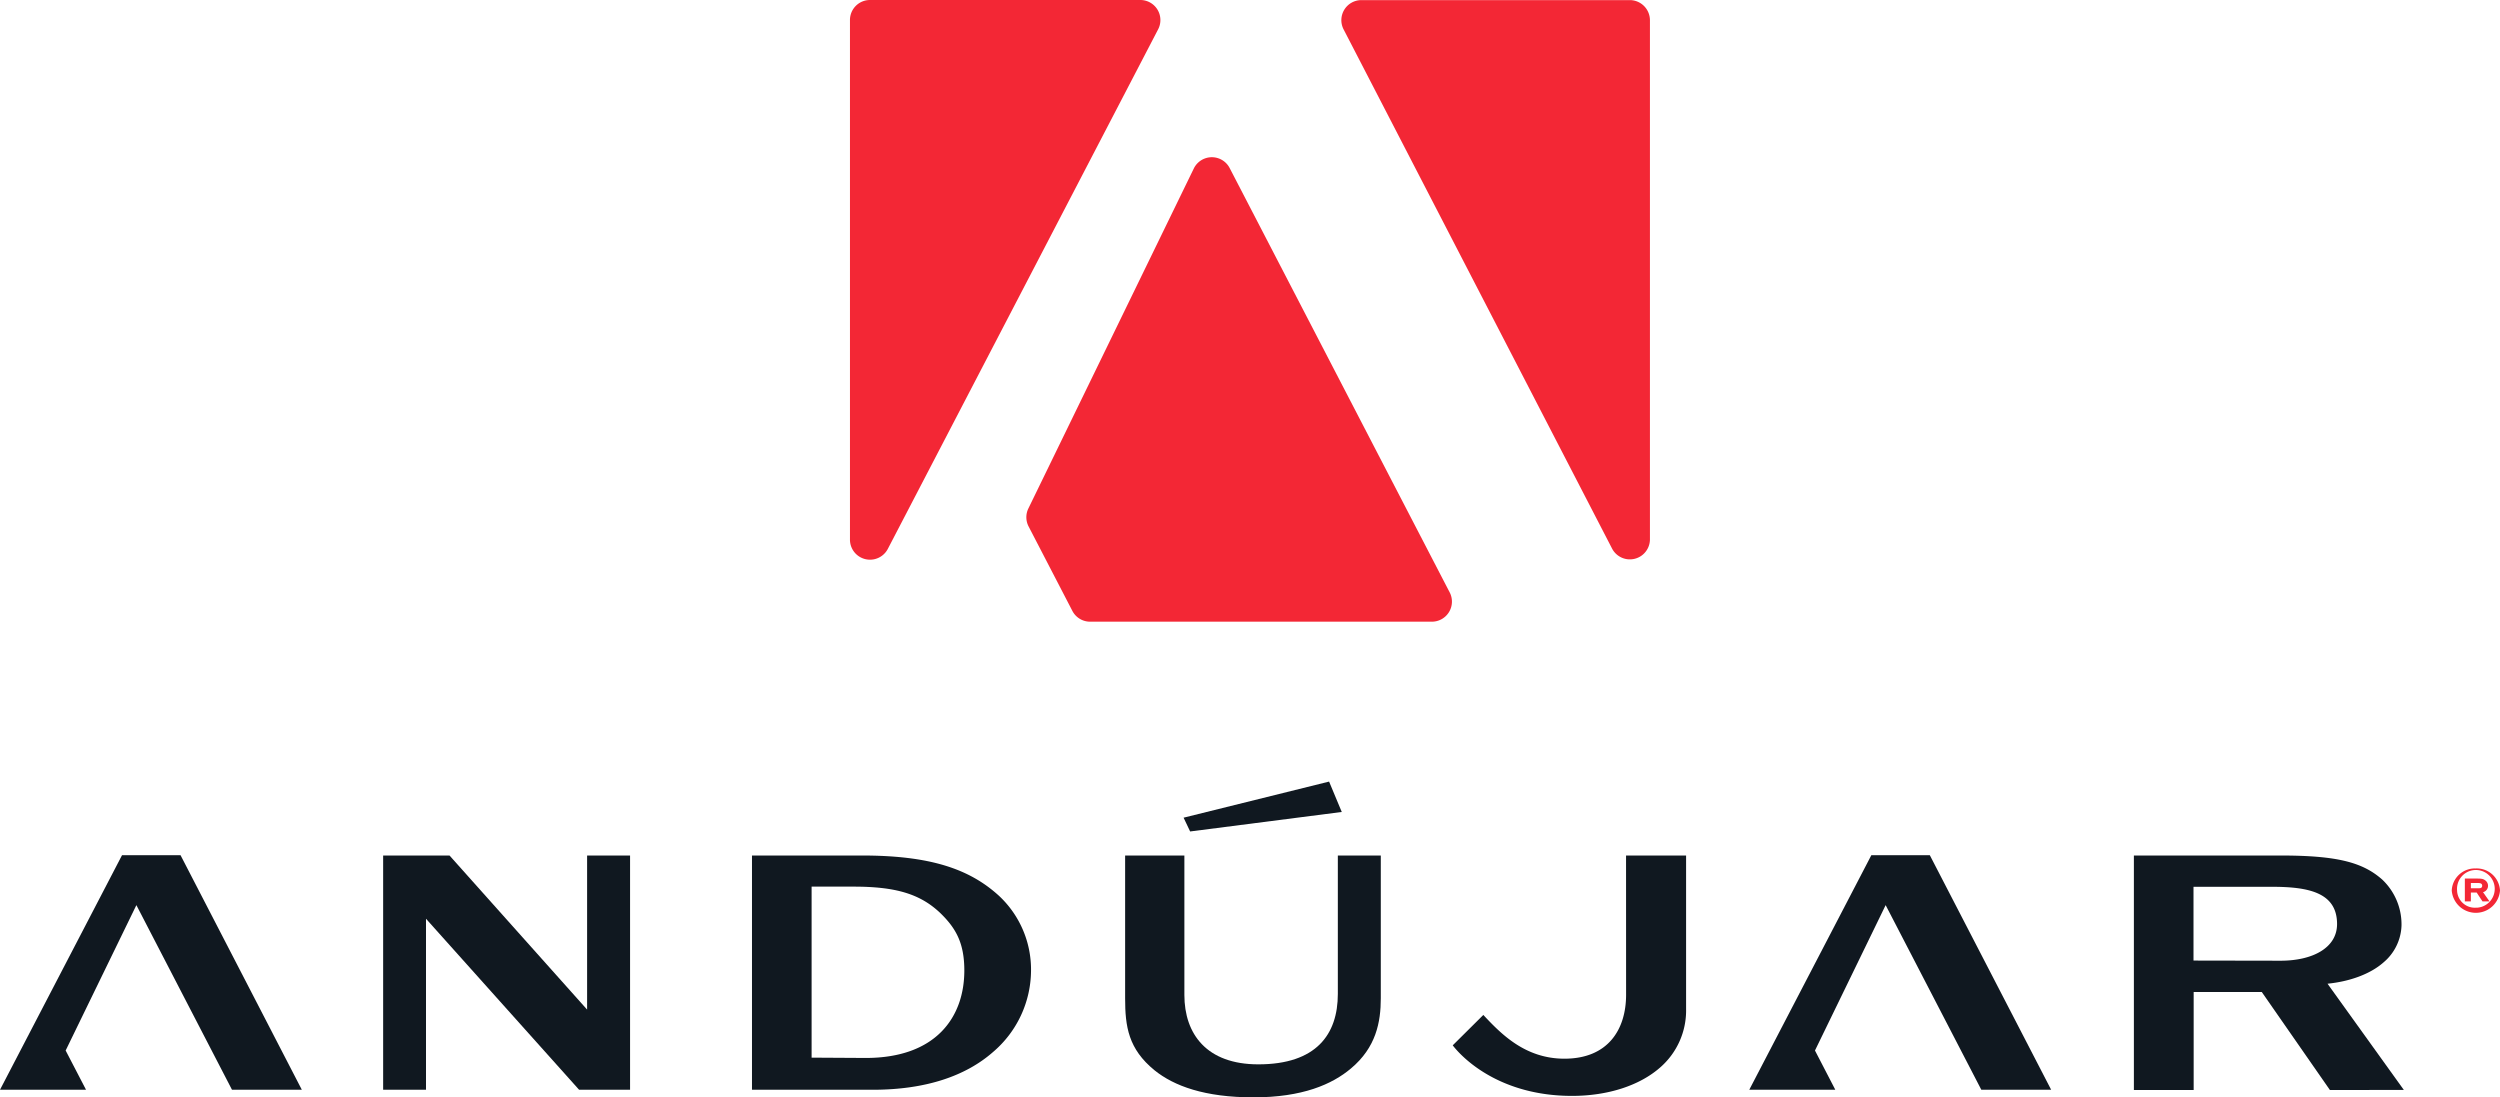
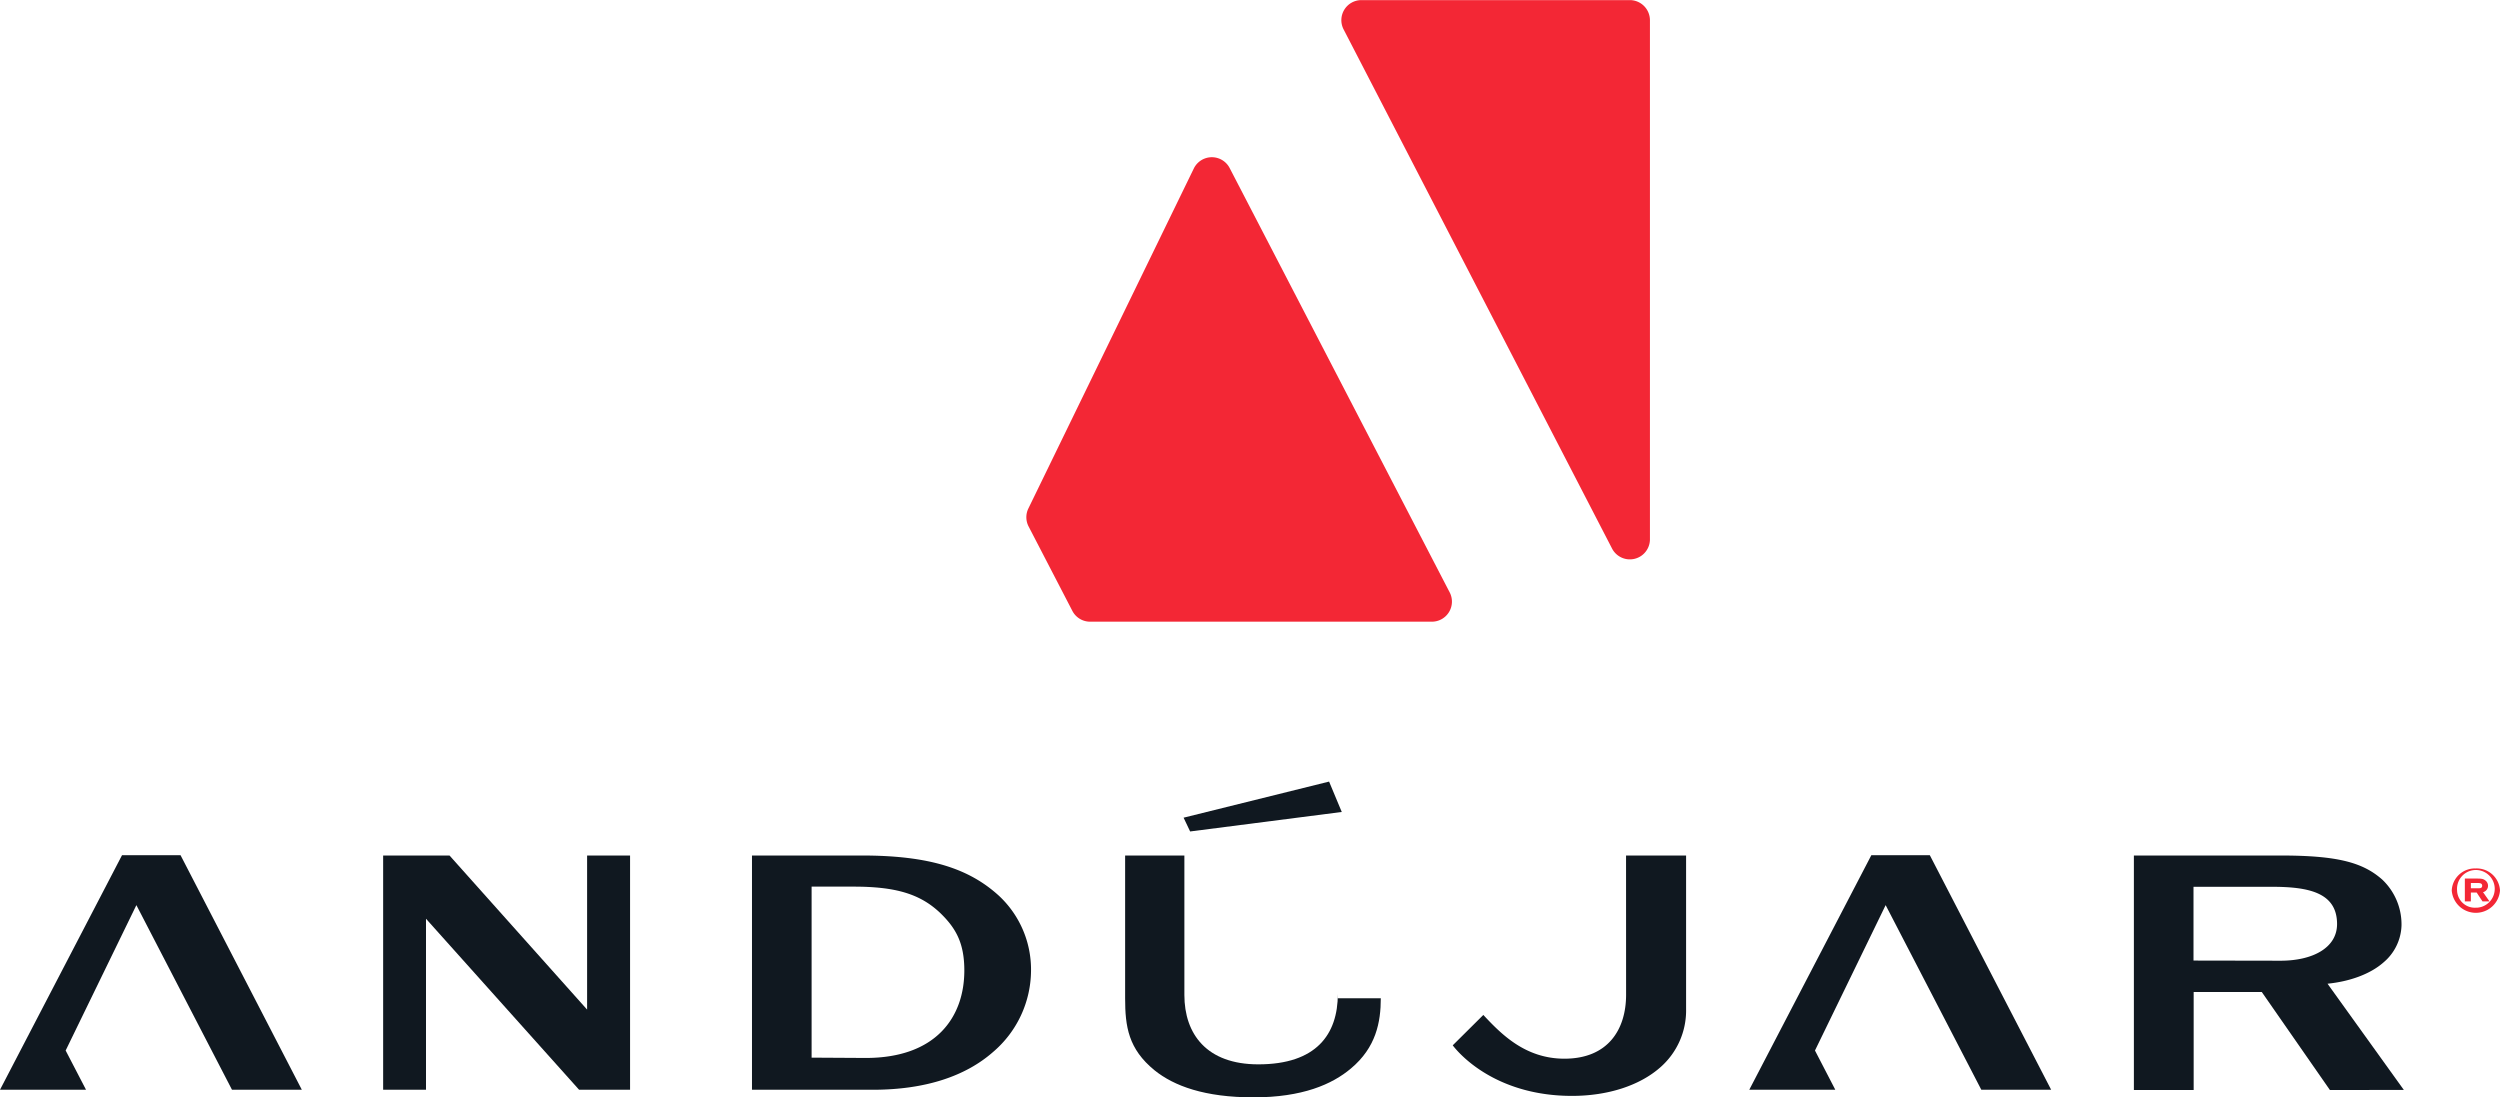
<svg xmlns="http://www.w3.org/2000/svg" id="Capa_1" data-name="Capa 1" viewBox="0 0 477.17 209.45">
  <defs>
    <style>.cls-1{fill:#f32735;}.cls-2{fill:#101820;}</style>
  </defs>
  <path class="cls-1" d="M482,175.06a4.41,4.41,0,0,0-4.57,4.22,4.62,4.62,0,0,0,9.21,0A4.45,4.45,0,0,0,482,175.06Zm0,7.49a3.39,3.39,0,0,1-3.55-3.2v-.07a3.6,3.6,0,1,1,3.91,3.26Z" transform="translate(-9.47 -9.3)" />
  <path class="cls-1" d="M483.4,179.59a1.26,1.26,0,0,0,.57-2.13c-.44-.41-.8-.47-1.73-.47h-2.31v4.36h1.15v-1.7h1.1l1.12,1.7h1.34Zm-.16-1.24c0,.23-.07.49-.63.49h-1.53v-1h1.37c.55,0,.79.16.79.51Z" transform="translate(-9.47 -9.3)" />
  <polygon class="cls-2" points="34.46 163.23 23.29 163.23 0 208 16.42 208 12.53 200.51 26.03 172.76 44.28 208 57.61 208 34.46 163.23" />
  <polygon class="cls-2" points="368.34 163.23 357.18 163.23 333.88 208 350.3 208 346.42 200.51 359.91 172.76 378.17 208 391.5 208 368.34 163.23" />
  <path class="cls-2" d="M120,217.3,90.78,184.66V217.3H82.6V172.59H95.27L121.53,202V172.59h8.2V217.3Z" transform="translate(-9.47 -9.3)" />
  <path class="cls-2" d="M153,217.3V172.59h21c13,0,20.49,2.55,26.11,7.66a19.23,19.23,0,0,1,6.15,14.28,20.54,20.54,0,0,1-7.21,15.53c-5.24,4.62-12.9,7.24-23,7.24Zm21.71-6.07c13.43,0,18.82-7.8,18.82-16.7,0-5.31-1.67-8.14-4.63-11-3.8-3.59-8.43-5-16.47-5h-8.05v32.64Z" transform="translate(-9.47 -9.3)" />
-   <path class="cls-2" d="M235.38,165.37l27.77-6.89,2.42,5.8L236.63,168ZM264.82,199c0,7.73-4.1,13.45-15.18,13.45-9.86,0-14.11-5.79-14.11-13.25V172.59H224.22v27.25c0,5.39.61,9.66,5.61,13.74,3.72,3,9.57,5.17,18.9,5.17s15-2.48,18.6-5.52c4.78-4,5.69-8.83,5.69-13.39V172.59h-8.2Z" transform="translate(-9.47 -9.3)" />
+   <path class="cls-2" d="M235.38,165.37l27.77-6.89,2.42,5.8L236.63,168ZM264.82,199c0,7.73-4.1,13.45-15.18,13.45-9.86,0-14.11-5.79-14.11-13.25V172.59H224.22v27.25c0,5.39.61,9.66,5.61,13.74,3.72,3,9.57,5.17,18.9,5.17s15-2.48,18.6-5.52c4.78-4,5.69-8.83,5.69-13.39h-8.2Z" transform="translate(-9.47 -9.3)" />
  <path class="cls-2" d="M319.83,172.59h11.46v29.26a14.4,14.4,0,0,1-5,11.24c-3.87,3.38-9.87,5.38-16.78,5.38-13.73,0-20.87-7.17-22.76-9.65l5.84-5.8c3.42,3.66,8,8.35,15.48,8.35,8.28,0,11.77-5.52,11.77-12.22Z" transform="translate(-9.47 -9.3)" />
  <path class="cls-2" d="M416.76,172.59h28c10.86,0,15.71,1.31,19.43,4.62a11.78,11.78,0,0,1,3.65,8.77,9.59,9.59,0,0,1-3.42,7c-2.58,2.28-6.53,3.66-10.7,4.08l14.57,20.28H454.17l-13-18.7h-13v18.7H416.76Zm28,20.08c6.07,0,10.78-2.42,10.78-7,0-6.14-5.69-7.11-12.52-7.11H428.14v14.08Z" transform="translate(-9.47 -9.3)" />
  <path class="cls-1" d="M205.81,109.81l8.34,16.09a3.81,3.81,0,0,0,3.4,2.06h65.22a3.83,3.83,0,0,0,3.4-5.59l-42-81a3.83,3.83,0,0,0-6.84.09l-31.6,64.94A3.82,3.82,0,0,0,205.81,109.81Z" transform="translate(-9.47 -9.3)" />
-   <path class="cls-1" d="M171.7,13.13v99.18a3.83,3.83,0,0,0,7.22,1.77l51.6-99.18a3.83,3.83,0,0,0-3.4-5.6H175.53A3.82,3.82,0,0,0,171.7,13.13Z" transform="translate(-9.47 -9.3)" />
  <path class="cls-1" d="M265.91,14.89,317.16,114a3.83,3.83,0,0,0,7.23-1.75V13.15a3.85,3.85,0,0,0-3.83-3.83H269.31a3.83,3.83,0,0,0-3.4,5.57Z" transform="translate(-9.47 -9.3)" />
</svg>